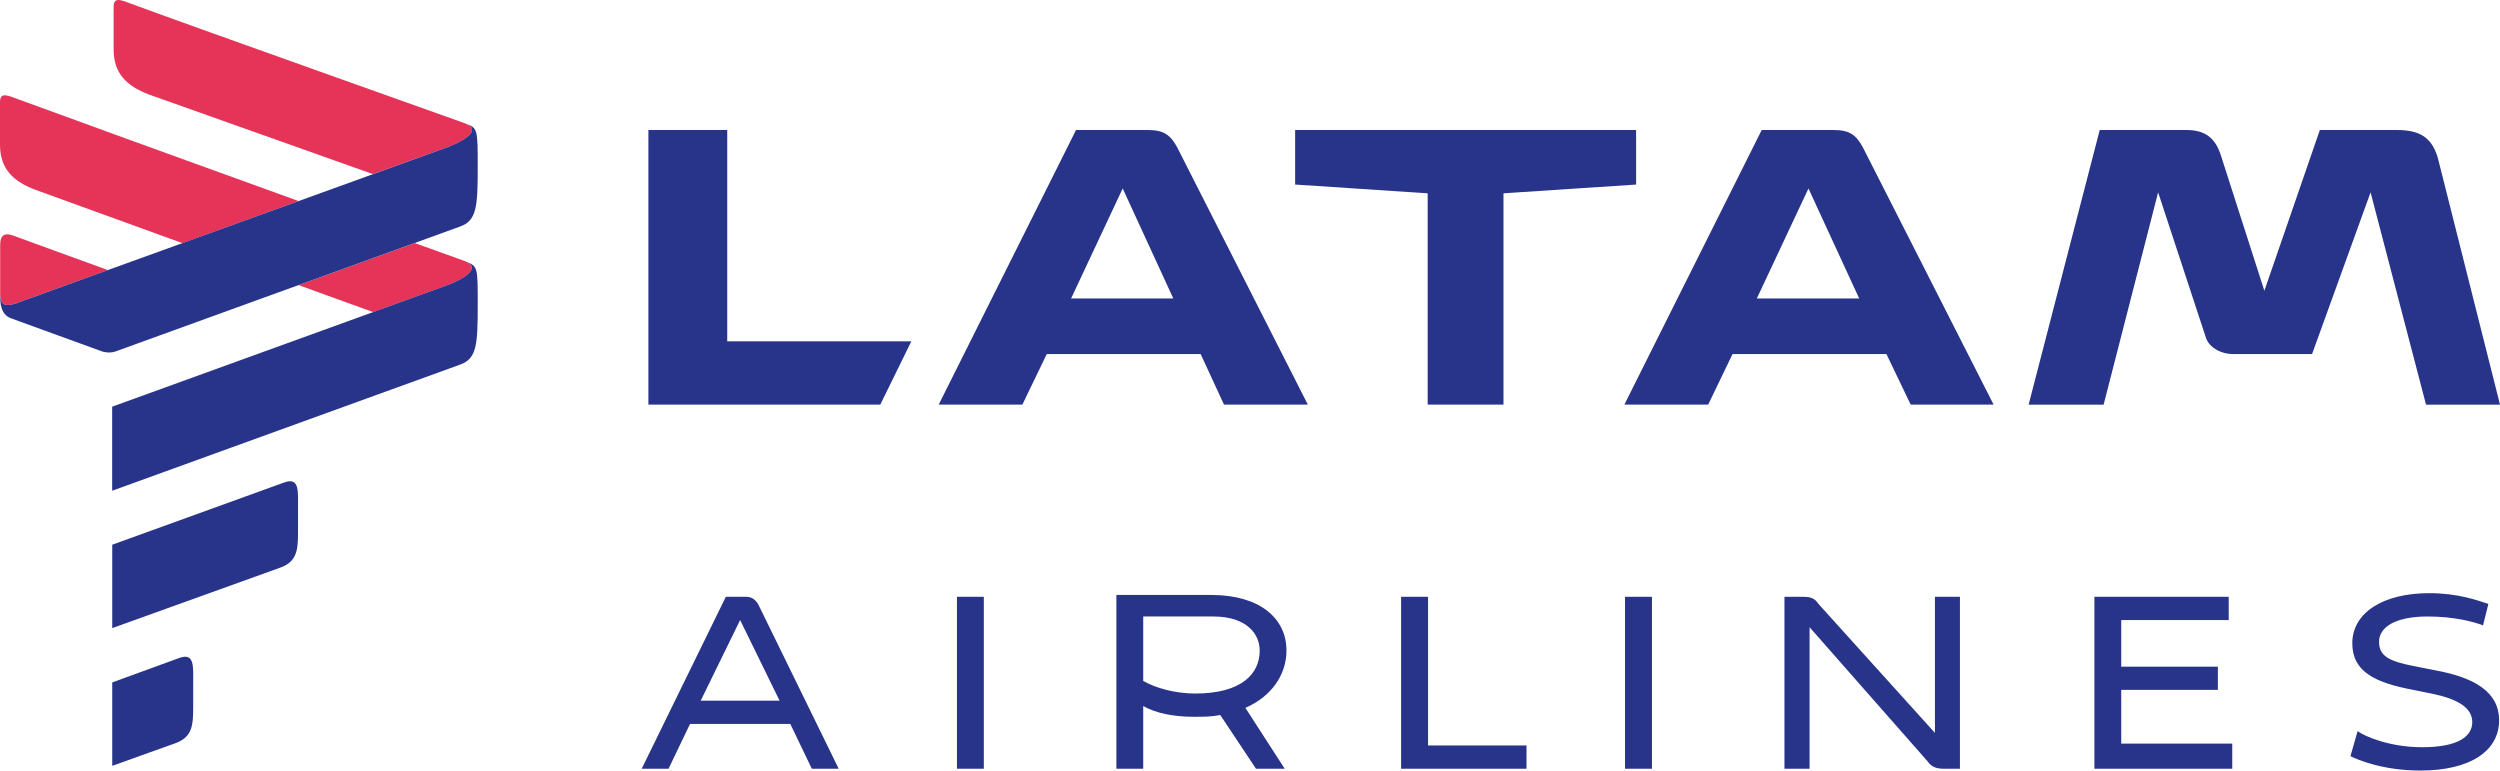
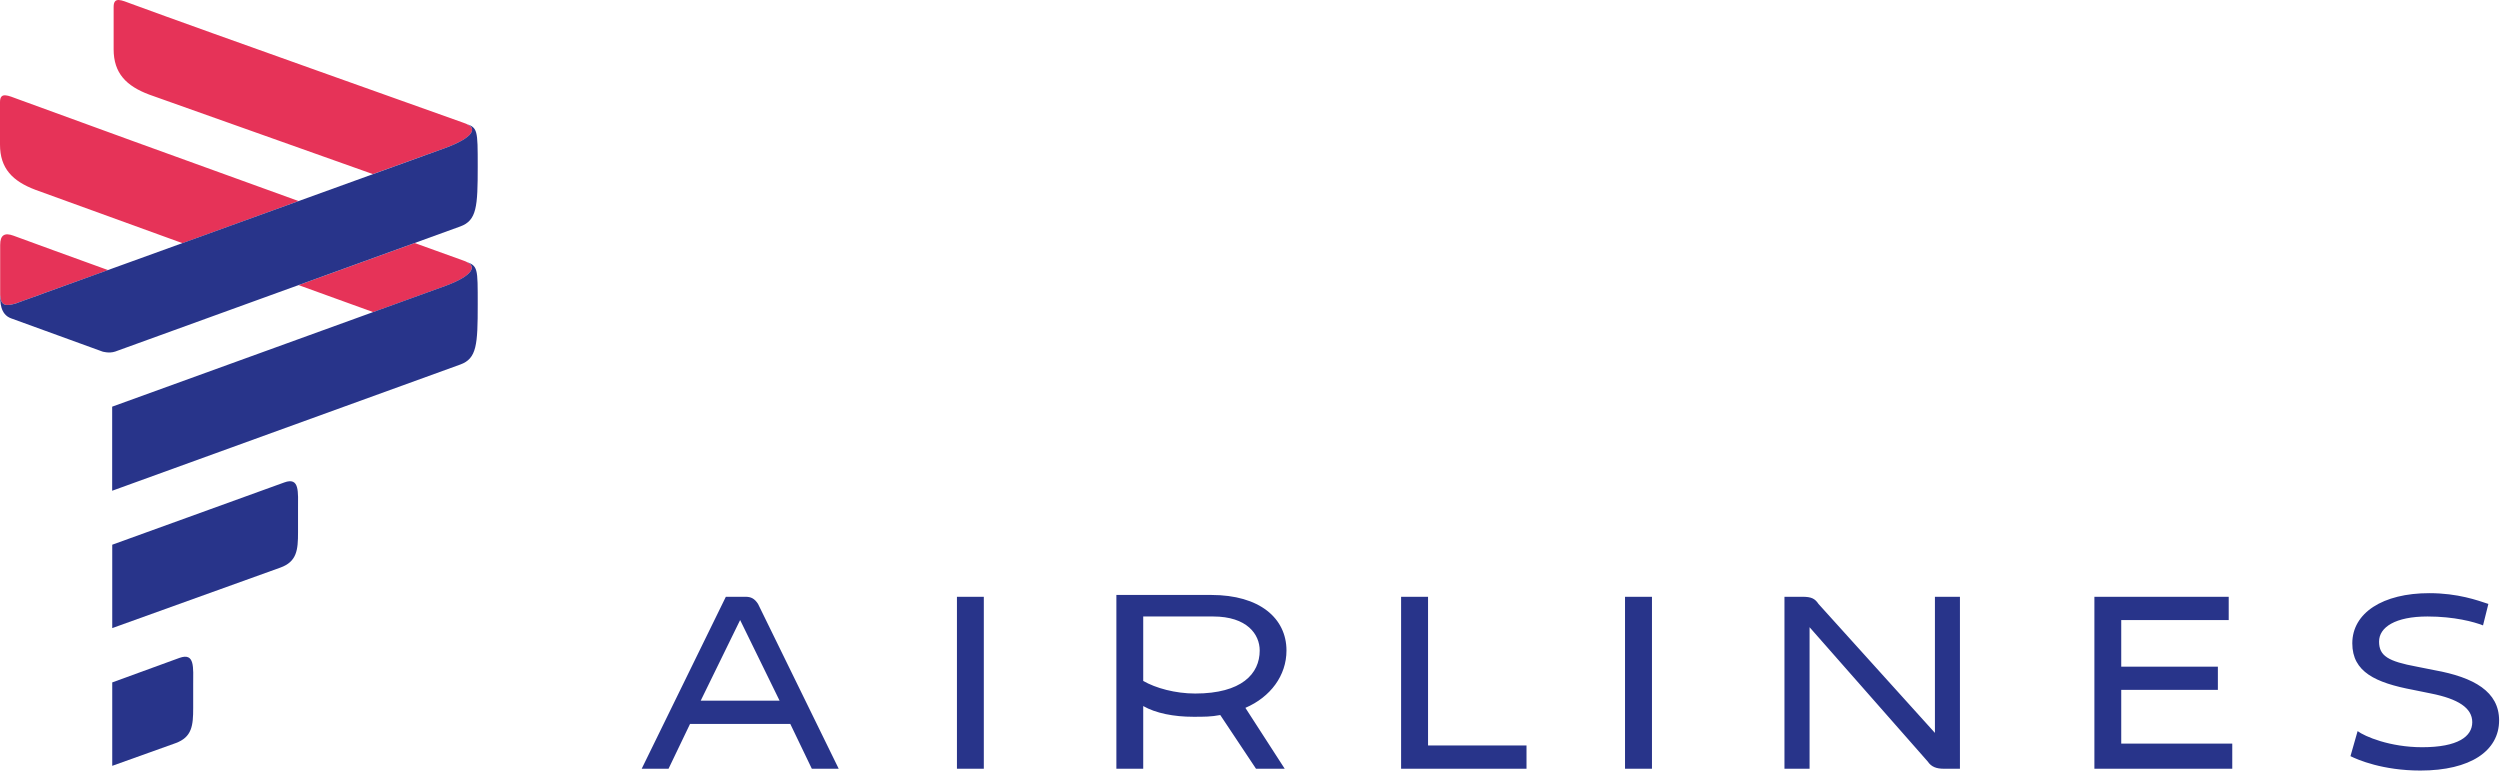
<svg xmlns="http://www.w3.org/2000/svg" id="b" viewBox="0 0 991.489 305.592">
  <g id="c">
    <path d="M963.454,235.244c-18.459,0-30.542,7.827-30.542,19.896,0,11.371,9.236,15.641,24.151,18.459l7.13,1.451c10.618,2.121,16.296,5.679,16.296,11.358s-5.679,9.934-19.868,9.934c-12.794,0-22.756-4.255-25.602-6.39l-2.832,9.935c2.832,1.423,12.808,5.706,27.709,5.706,19.896,0,31.239-7.827,31.239-19.896,0-11.385-9.92-17.063-25.575-19.896l-7.074-1.409c-11.399-2.12-14.957-4.27-14.957-9.948s6.432-9.948,19.198-9.948c10.66,0,18.487,2.135,22.031,3.531l2.121-8.512c-4.256-1.409-12.069-4.269-23.426-4.269M321.966,304.88h10.66l-31.993-65.367c-1.381-2.134-2.804-2.832-4.939-2.832h-7.827l-33.374,68.199h10.646l8.525-17.775h39.764l8.539,17.775ZM453.397,304.88v-24.863c4.953,2.832,12.083,4.255,19.896,4.255,4.255,0,7.088,0,10.659-.697l14.176,21.305h11.385l-15.599-24.151c9.934-4.27,16.296-12.794,16.296-22.729,0-12.794-10.618-22.045-29.83-22.045h-37.63v68.925h10.646ZM717.669,304.88v-56.13l46.866,53.27c1.437,2.162,3.53,2.86,6.404,2.86h6.362v-68.199h-9.92v53.982l-46.182-51.15c-1.423-2.134-2.832-2.832-6.362-2.832h-7.13v68.199h9.962ZM309.172,277.869h-31.267l15.627-31.965,15.641,31.965ZM473.991,275.05c-7.827,0-15.641-2.134-20.594-4.995v-25.561h27.723c13.492,0,18.473,7.102,18.473,13.506,0,9.223-7.144,17.05-25.602,17.05M555.668,304.88h49.74v-9.236h-39.053v-58.963h-10.688v68.199ZM379.519,304.88h10.66v-68.199h-10.66v68.199ZM830.627,236.681v68.199h54.679v-9.962h-44.034v-21.319h38.327v-9.208h-38.327v-18.487h42.625v-9.223h-53.27ZM644.475,304.88h10.688v-68.199h-10.688v68.199Z" style="fill:#28348a; stroke-width:0px;" />
-     <path d="M485.437,160.476h33.248l-51.791-101.992c-2.693-4.995-5.386-6.92-11.594-6.92h-28.547l-54.47,108.912h33.179l9.683-20.063h61.028l9.264,20.063ZM757.773,160.476h32.886l-51.833-101.992c-2.679-4.995-5.372-6.92-11.525-6.92h-28.616l-54.47,108.912h33.235l9.669-20.063h61.028l9.627,20.063ZM874.834,133.841c1.2,3.851,5.818,6.572,10.813,6.572h31.309l23.203-64.125,21.989,84.188h29.342l-24.319-96.522c-2.302-9.683-7.702-12.39-16.575-12.39h-30.555l-22.003,63.748-17.385-54.121c-2.33-6.921-6.586-9.627-13.534-9.627h-34.378l-28.198,108.912h29.746l21.612-84.188,18.933,57.553ZM737.347,118.382h-40.601l20.482-43.643,20.119,43.643ZM465.332,118.382h-40.545l20.468-43.643,20.077,43.643ZM349.109,160.476l12.32-25.1h-73.013V51.564h-31.267v108.912h91.96ZM566.208,160.476h30.067v-83.811l52.6-3.474v-21.626h-135.226v21.626l52.559,3.474v83.811Z" style="fill:#28348a; stroke-width:0px;" />
    <path d="M14.078,75.288l58.293,21.152c15.278-5.567,31.267-11.357,46.043-16.7C75.273,64.14,23.858,45.514,7.241,39.375c-4.032-1.466-7.241-3.125-7.241,1.158v16.812c0,9.488,5.023,14.538,14.078,17.943M.07,117.047c.223,4.06,1.939,4.591,6.264,3.279,2.065-.754,5.121-1.898,9.055-3.279.935-.363,1.967-.739,3.014-1.13h.042c6.53-2.358,14.943-5.399,24.403-8.804-15.431-5.609-29.677-10.729-37.504-13.646-3.446-1.269-5.274-.348-5.274,3.669v19.91ZM148.007,123.786c15.208-5.511,26.468-9.614,28.518-10.339,11.05-4.032,12.934-7.952,8.065-9.739.251.098.474.181.698.251-.446-.237-.949-.405-1.535-.628-1.563-.586-8.734-3.167-19.282-6.948-12.097,4.367-28.867,10.45-46.057,16.687l29.593,10.715ZM147.895,69.051l-88.751-31.546c-9.027-3.39-14.078-8.455-14.078-17.943V2.75c0-4.312,3.195-2.623,7.227-1.158,29.537,10.882,123.604,44.201,131.459,47.075,1.033.363,1.898.768,2.553,1.214,2.651,2.009-.265,5.372-9.781,8.845-1.786.6-12.836,4.633-28.63,10.325" style="fill:#e63358; stroke-width:0px;" />
    <path d="M184.595,48.996c5.134,1.8,2.972,5.665-8.079,9.725-5.818,2.079-116.976,42.331-158.08,57.204v-.014c-1.088.405-2.107.767-3.042,1.144-3.949,1.368-6.99,2.511-9.069,3.279-4.311,1.298-6.027.768-6.251-3.279,0,2.511-.07,7.632,4.353,9.209l36.234,13.171s2.581.809,5.009,0c3.321-1.172,136.887-49.629,136.887-49.629,6.544-2.385,6.906-7.883,6.906-23.705,0-14.761,0-15.403-4.869-17.106M118.196,202.011c0-6.962.711-12.934-5.455-10.673l-68.227,24.695v33.067l66.692-23.998c6.544-2.372,6.99-6.99,6.99-13.966v-9.126ZM76.618,271.634c0-6.976.739-12.92-5.441-10.715l-26.663,9.724v33.082l25.128-9c6.544-2.4,6.976-7.004,6.976-13.98v-9.11ZM182.558,144.569l-138.073,50.061v-33.345s124.874-45.234,132.031-47.857c11.05-4.032,12.948-7.967,8.079-9.724,4.981,1.799,4.869,2.385,4.869,17.148,0,15.836-.363,21.347-6.906,23.718" style="fill:#28348a; stroke-width:0px;" />
  </g>
</svg>